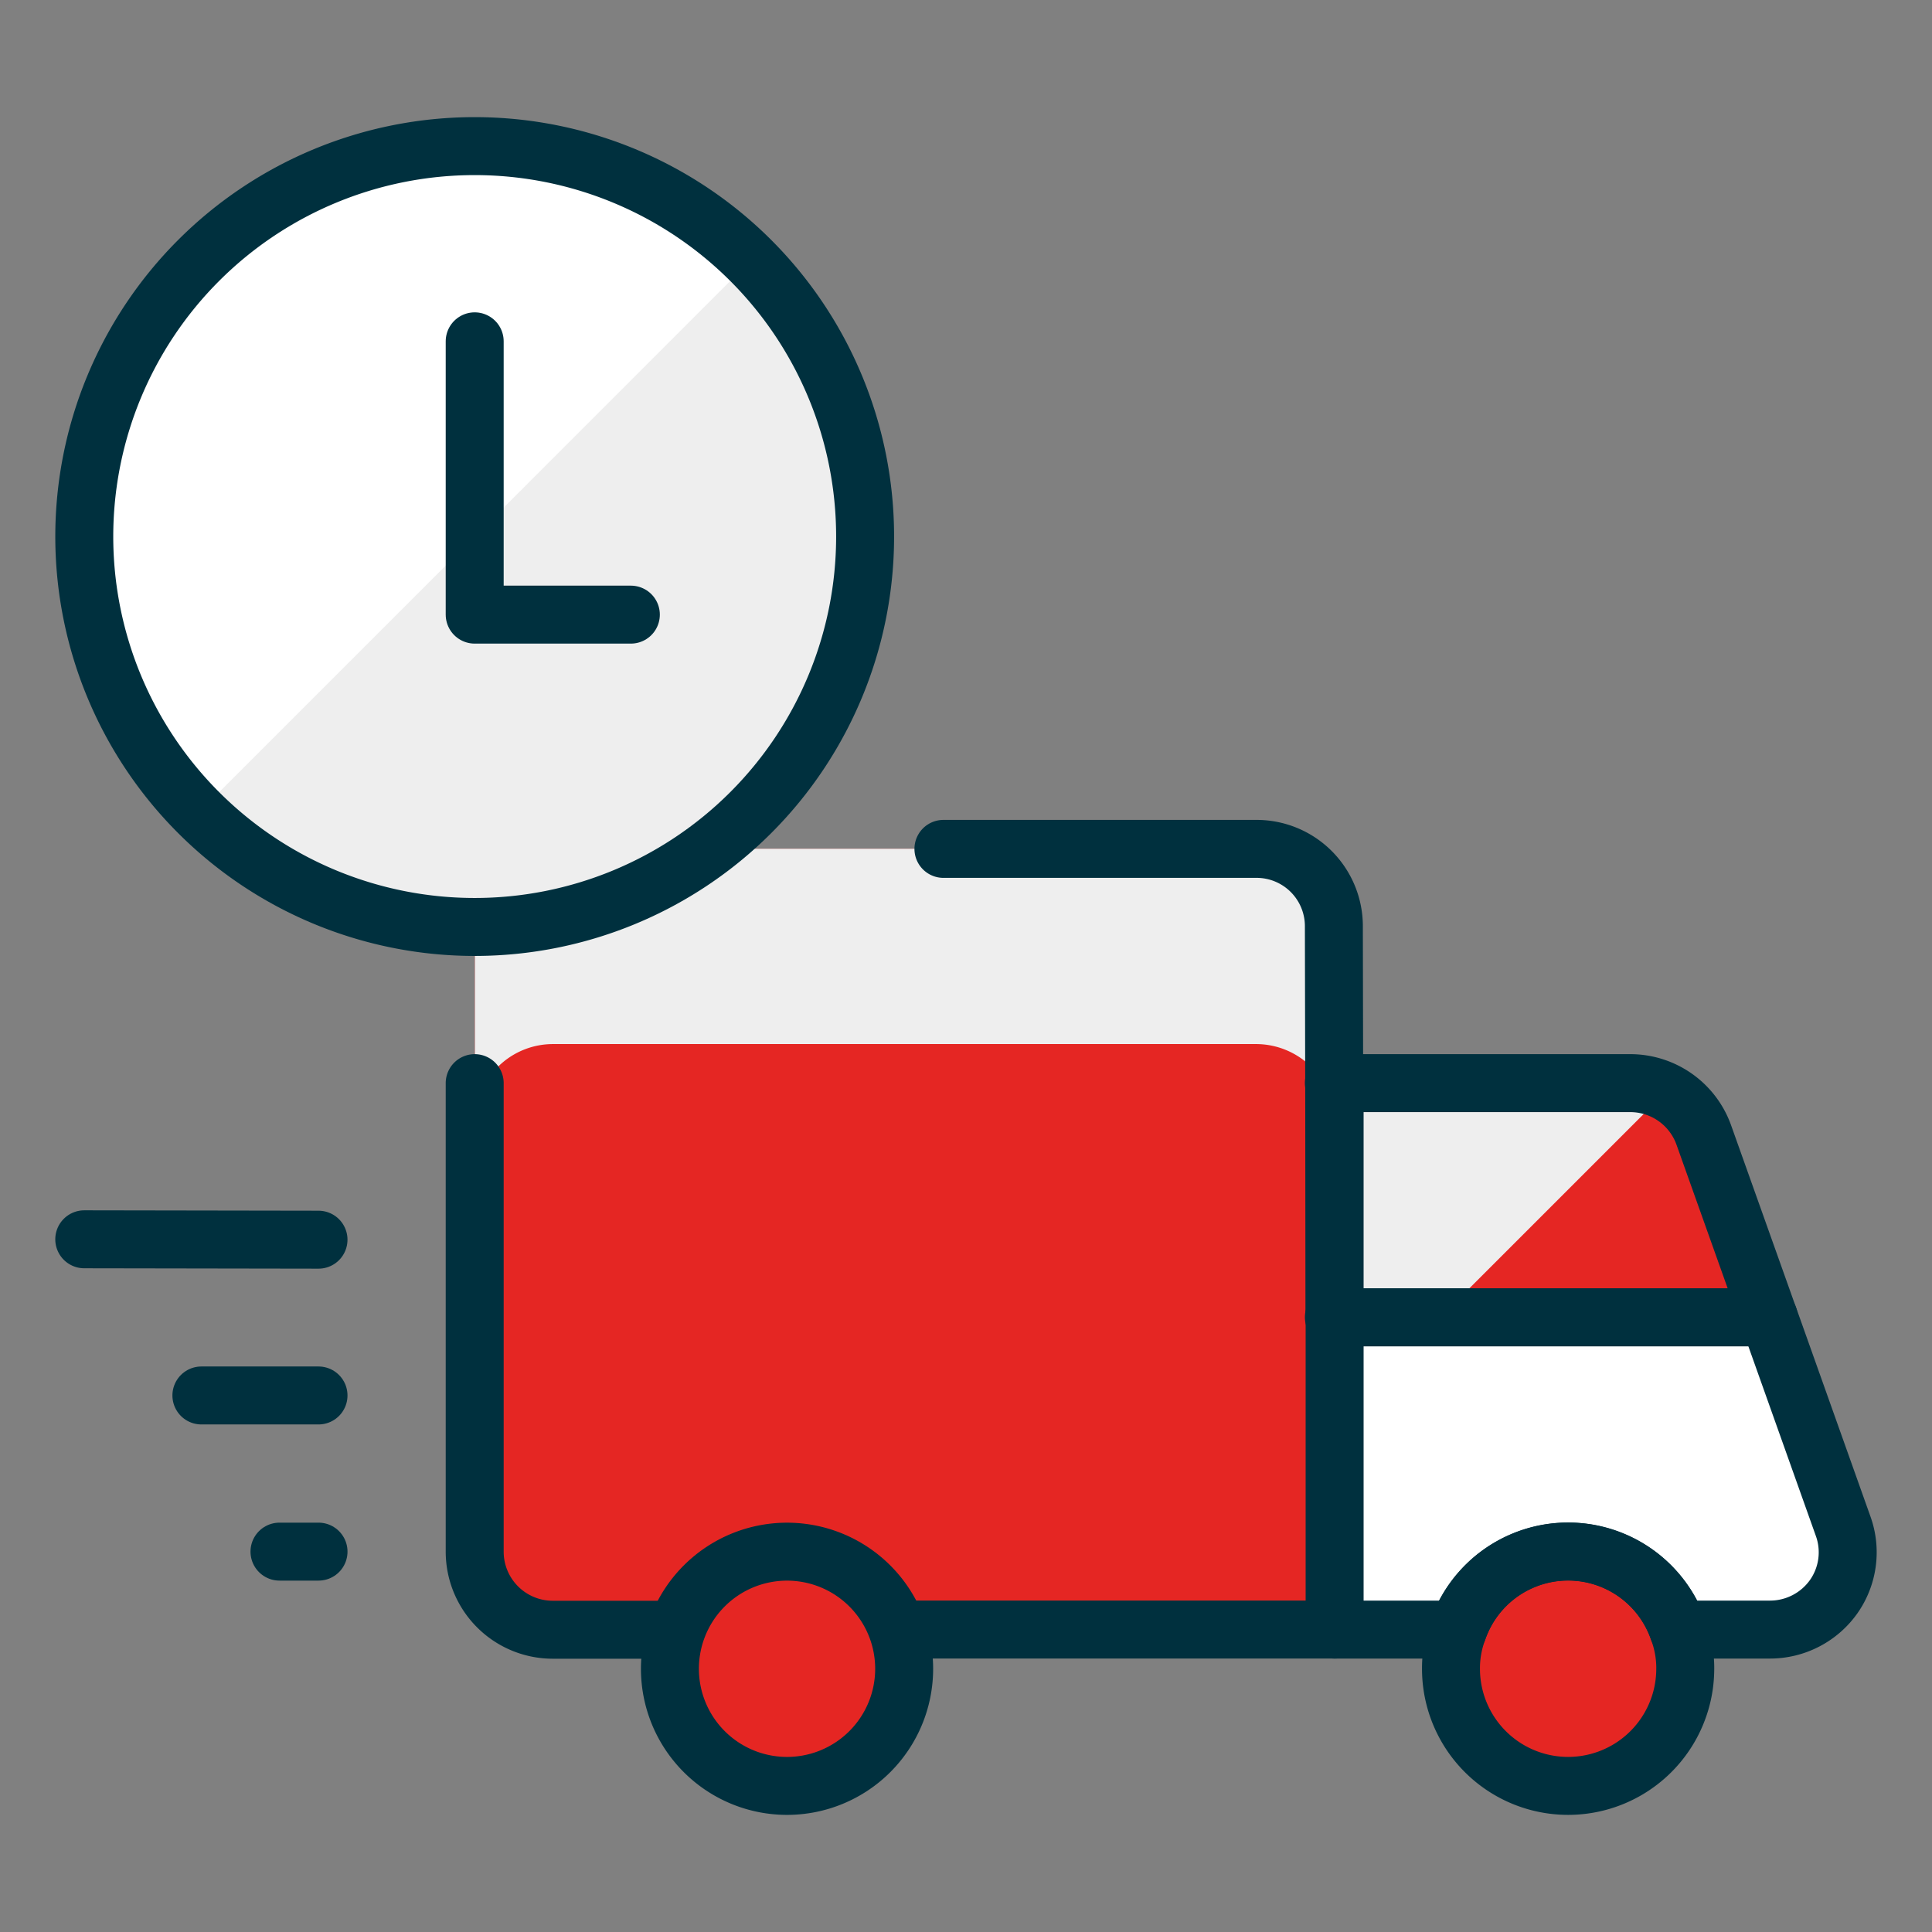
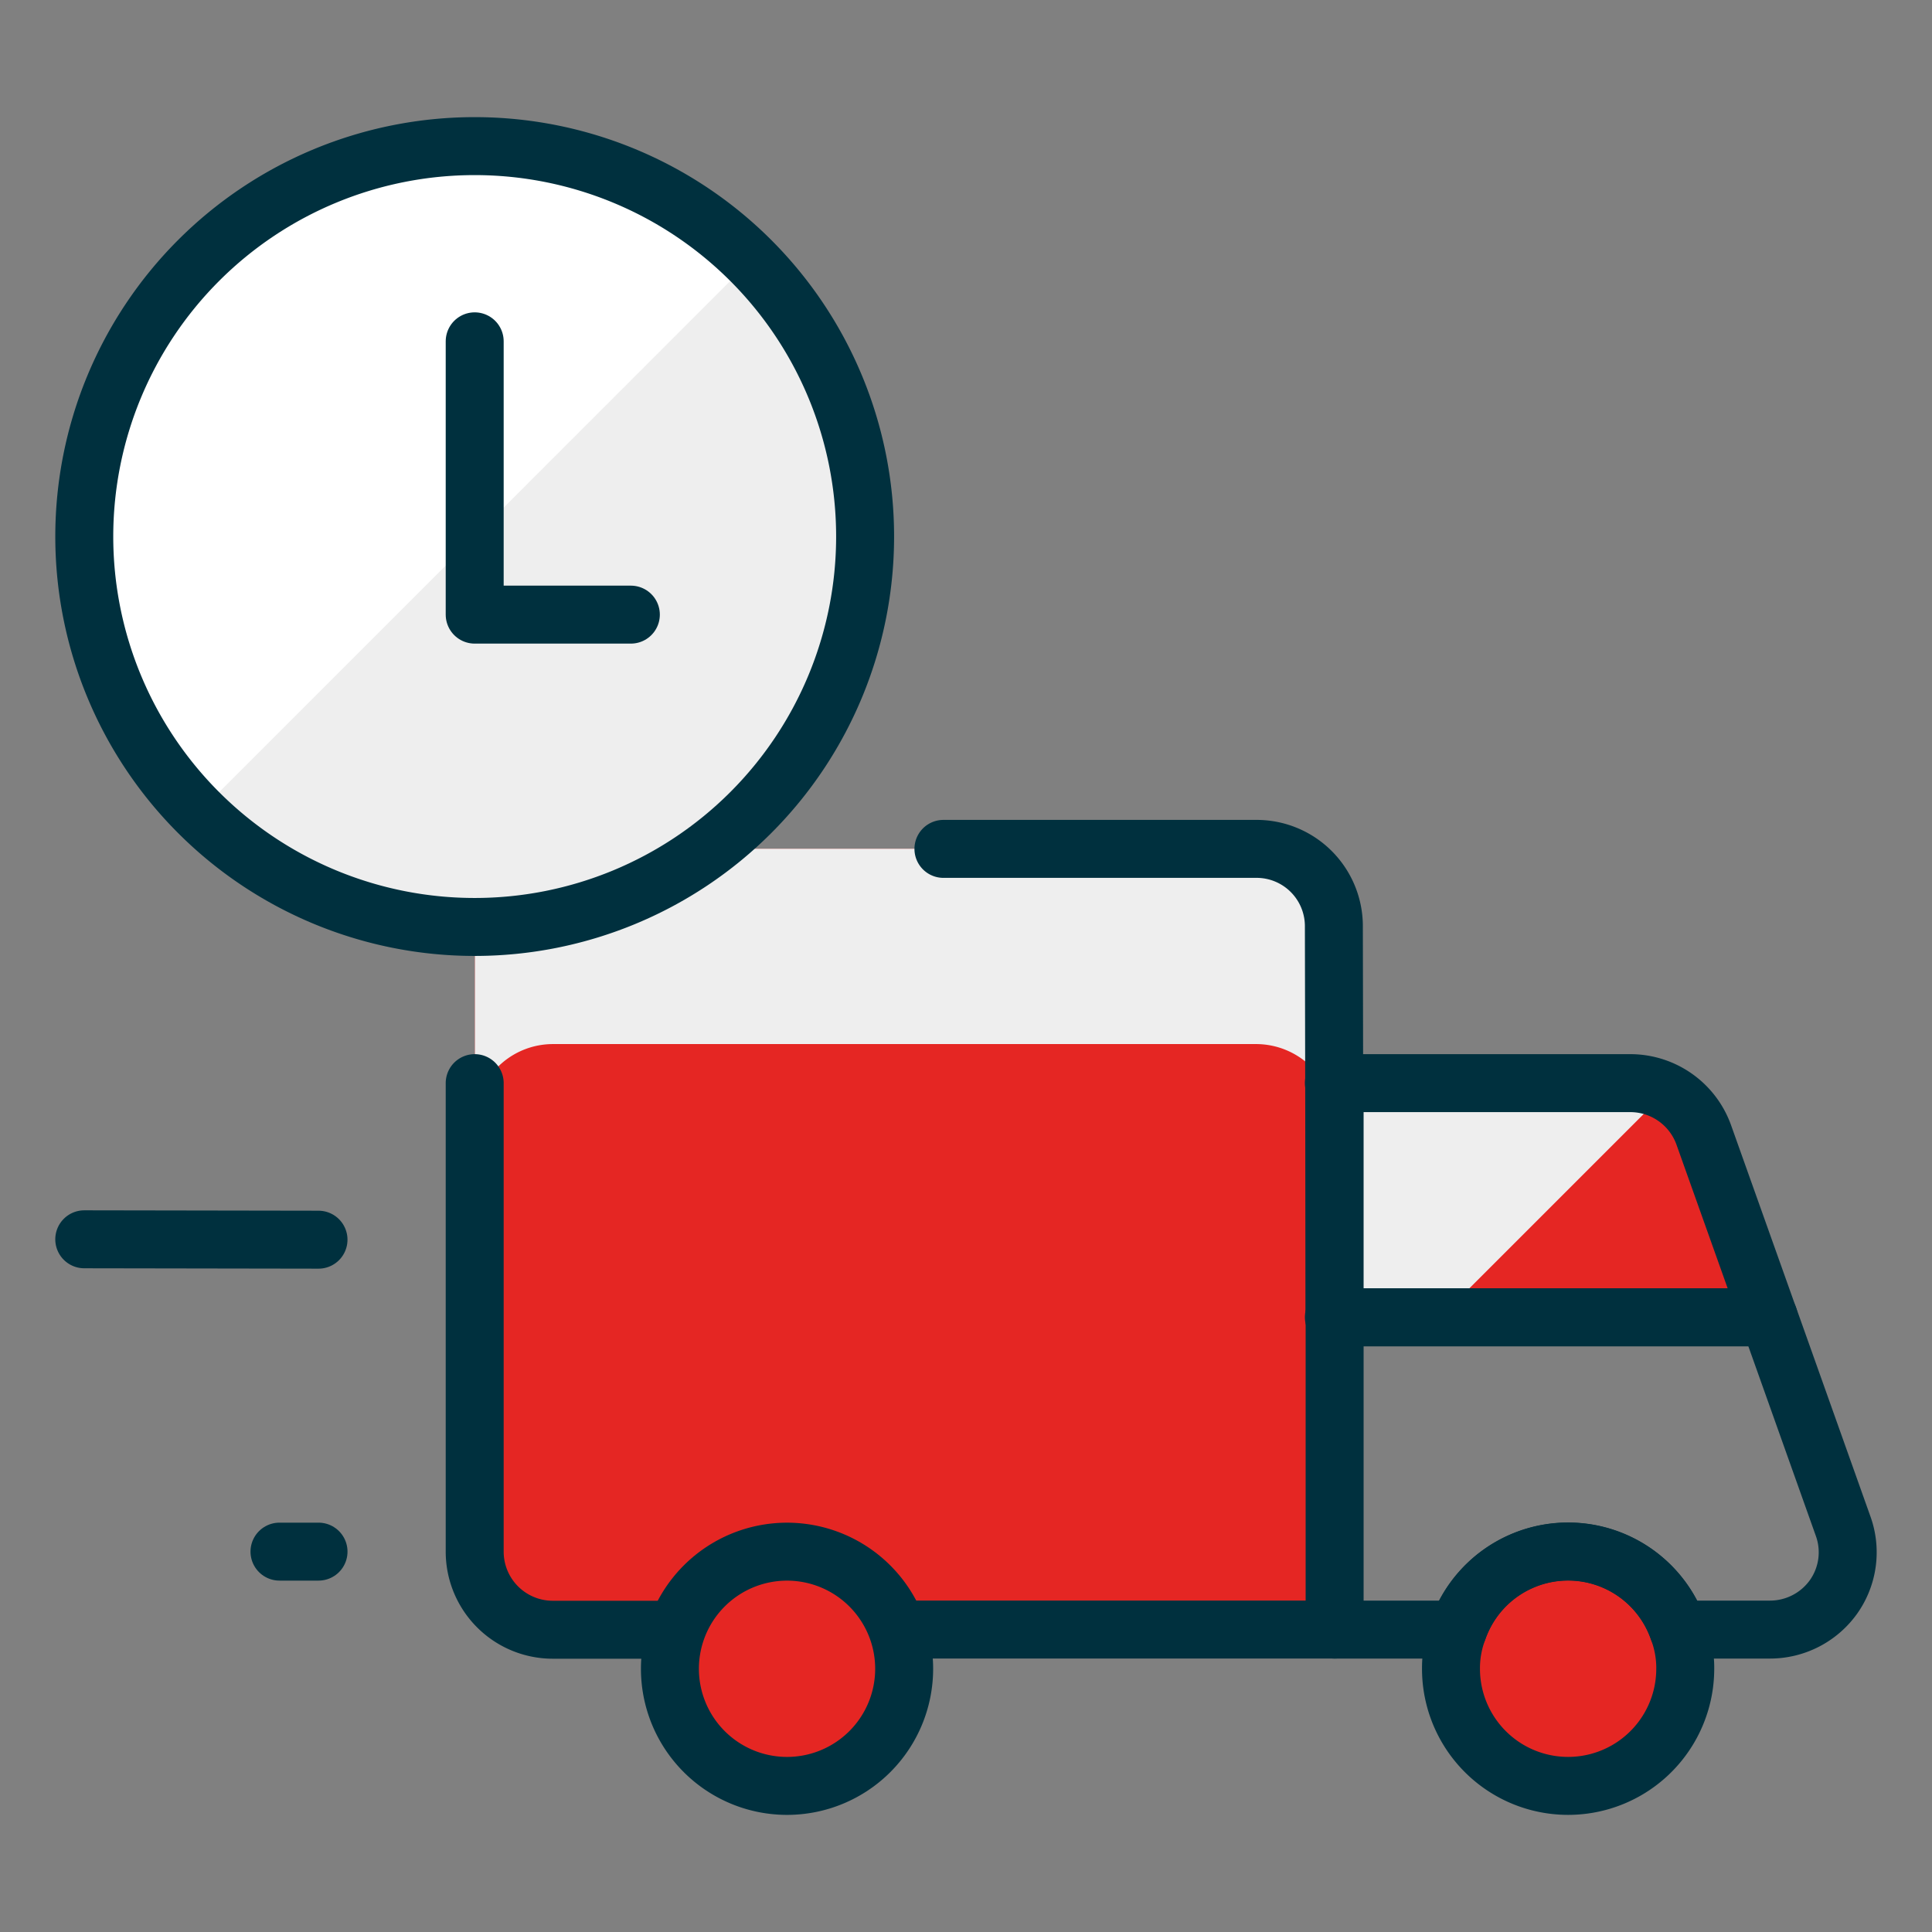
<svg xmlns="http://www.w3.org/2000/svg" viewBox="-1.5 -1.5 100 100" id="Delivery-Truck-Clock--Streamline-Ultimate.svg" height="100" width="100">
  <rect x="-1.5" y="-1.5" width="100" height="100" fill="#808080" stroke="none" />
  <desc>Delivery Truck Clock Streamline Icon: https://streamlinehq.com</desc>
  <defs />
  <path d="M67.581 46.479v36.375H27.124a4.042 4.042 0 0 1 -4.042 -4.042v-32.333a4.042 4.042 0 0 1 4.042 -4.042h36.375a4.07 4.07 0 0 1 4.082 4.042Z" fill="#e52623" stroke-width="3" />
  <path d="M66.368 43.602a4.098 4.098 0 0 0 -2.87 -1.172h-36.375a4.042 4.042 0 0 0 -4.042 4.042V56.583a4.042 4.042 0 0 1 4.042 -4.042h36.375a4.07 4.07 0 0 1 4.082 4.042v-10.104a4.042 4.042 0 0 0 -1.213 -2.878Z" fill="#eeeeee" stroke-width="3" />
  <path d="M23.07 46.479a20.208 20.208 0 1 0 -20.208 -20.208 20.208 20.208 0 0 0 20.208 20.208Z" fill="#eeeeee" stroke-width="3" />
  <path d="M37.361 11.98a20.208 20.208 0 0 0 -28.579 28.583Z" fill="#ffffff" stroke-width="3" />
  <path d="M23.07 46.479a20.208 20.208 0 1 0 -20.208 -20.208 20.208 20.208 0 0 0 20.208 20.208Z" fill="none" stroke="#00303e" stroke-linecap="round" stroke-linejoin="round" stroke-width="3" />
  <path d="M31.153 30.313h-8.083V16.167" fill="none" stroke="#00303e" stroke-linecap="round" stroke-linejoin="round" stroke-width="3" />
  <path d="M90.052 66.688h-22.472v-12.125h15.318a4.042 4.042 0 0 1 3.799 2.708Z" fill="#e52623" stroke-width="3" />
-   <path d="M93.407 81.149a4.042 4.042 0 0 1 -3.314 1.698h-4.729a6.038 6.038 0 0 0 -11.398 0h-6.386v-16.167h22.472l3.84 10.791a3.993 3.993 0 0 1 -0.485 3.678Z" fill="#ffffff" stroke-width="3" />
  <path d="m67.581 54.554 -0.04 0" fill="none" stroke="#00303e" stroke-linecap="round" stroke-linejoin="round" stroke-width="3" />
  <path d="M47.332 42.438h16.167a4.001 4.001 0 0 1 4.042 4.042l0.04 20.208" fill="none" stroke="#00303e" stroke-linecap="round" stroke-linejoin="round" stroke-width="3" />
  <path d="m67.581 82.846 -22.633 0" fill="none" stroke="#00303e" stroke-linecap="round" stroke-linejoin="round" stroke-width="3" />
  <path d="M23.07 54.563v24.25a4.042 4.042 0 0 0 4.042 4.042H33.546" fill="none" stroke="#00303e" stroke-linecap="round" stroke-linejoin="round" stroke-width="3" />
  <path d="M85.728 84.875a6.062 6.062 0 1 1 -12.125 0 5.602 5.602 0 0 1 0.364 -2.021 6.038 6.038 0 0 1 11.398 0 5.602 5.602 0 0 1 0.364 2.021Z" fill="#e52623" stroke-width="3" />
  <path d="M39.237 90.938a6.062 6.062 0 1 0 -6.062 -6.062 6.062 6.062 0 0 0 6.062 6.062Z" fill="#e52623" stroke-width="3" />
  <path d="m2.861 62.646 12.125 0.02" fill="none" stroke="#00303e" stroke-linecap="round" stroke-linejoin="round" stroke-width="3" />
-   <path d="m8.924 70.729 6.062 0" fill="none" stroke="#00303e" stroke-linecap="round" stroke-linejoin="round" stroke-width="3" />
  <path d="m12.966 78.812 2.021 0" fill="none" stroke="#00303e" stroke-linecap="round" stroke-linejoin="round" stroke-width="3" />
  <path d="m67.581 66.679 -0.04 0" fill="none" stroke="#00303e" stroke-linecap="round" stroke-linejoin="round" stroke-width="3" />
  <path d="M67.581 54.563v12.125h5.468l11.644 -11.644a3.924 3.924 0 0 0 -1.795 -0.481Z" fill="#eeeeee" stroke-width="3" />
  <path d="M90.052 66.688h-22.472v-12.125h15.318a4.042 4.042 0 0 1 3.799 2.708Z" fill="none" stroke="#00303e" stroke-linecap="round" stroke-linejoin="round" stroke-width="3" />
  <path d="M93.407 81.149a4.042 4.042 0 0 1 -3.314 1.698h-4.729a6.038 6.038 0 0 0 -11.398 0h-6.386v-16.167h22.472l3.84 10.791a3.993 3.993 0 0 1 -0.485 3.678Z" fill="none" stroke="#00303e" stroke-linecap="round" stroke-linejoin="round" stroke-width="3" />
  <path d="M85.728 84.875a6.062 6.062 0 1 1 -12.125 0 5.602 5.602 0 0 1 0.364 -2.021 6.038 6.038 0 0 1 11.398 0 5.602 5.602 0 0 1 0.364 2.021Z" fill="none" stroke="#00303e" stroke-linecap="round" stroke-linejoin="round" stroke-width="3" />
  <path d="M39.237 90.938a6.062 6.062 0 1 0 -6.062 -6.062 6.062 6.062 0 0 0 6.062 6.062Z" fill="none" stroke="#00303e" stroke-linecap="round" stroke-linejoin="round" stroke-width="3" />
</svg>